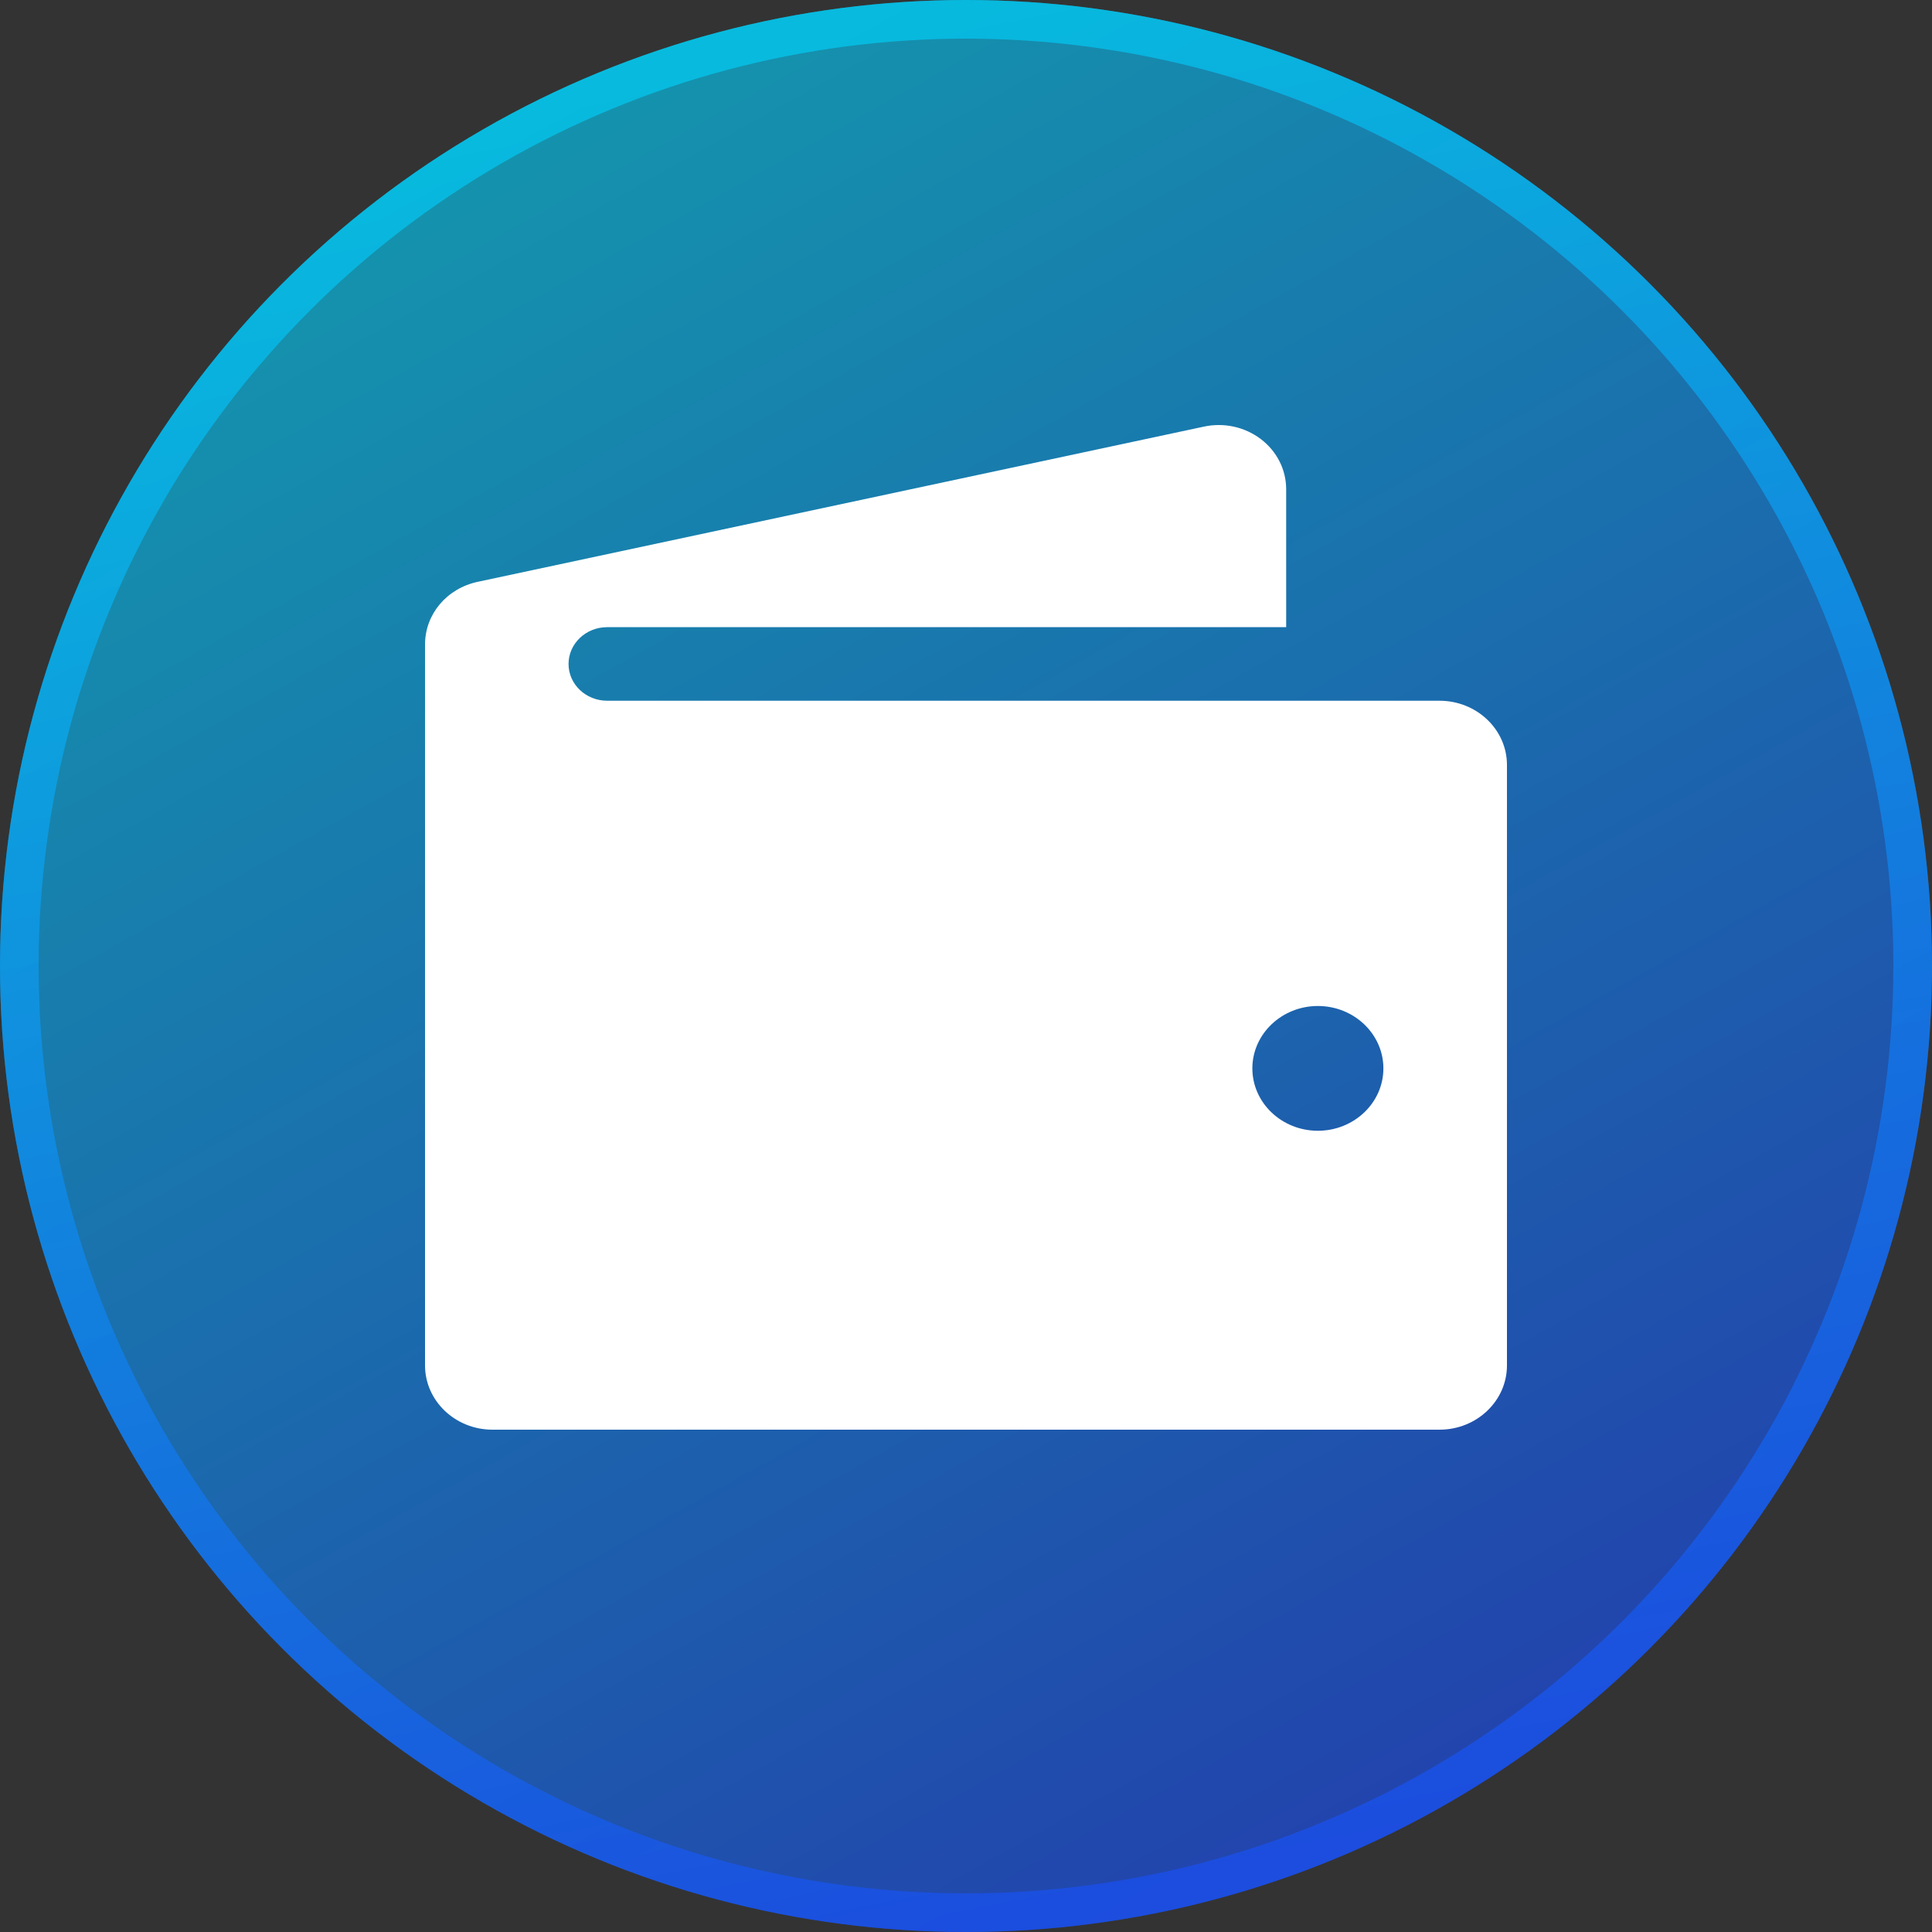
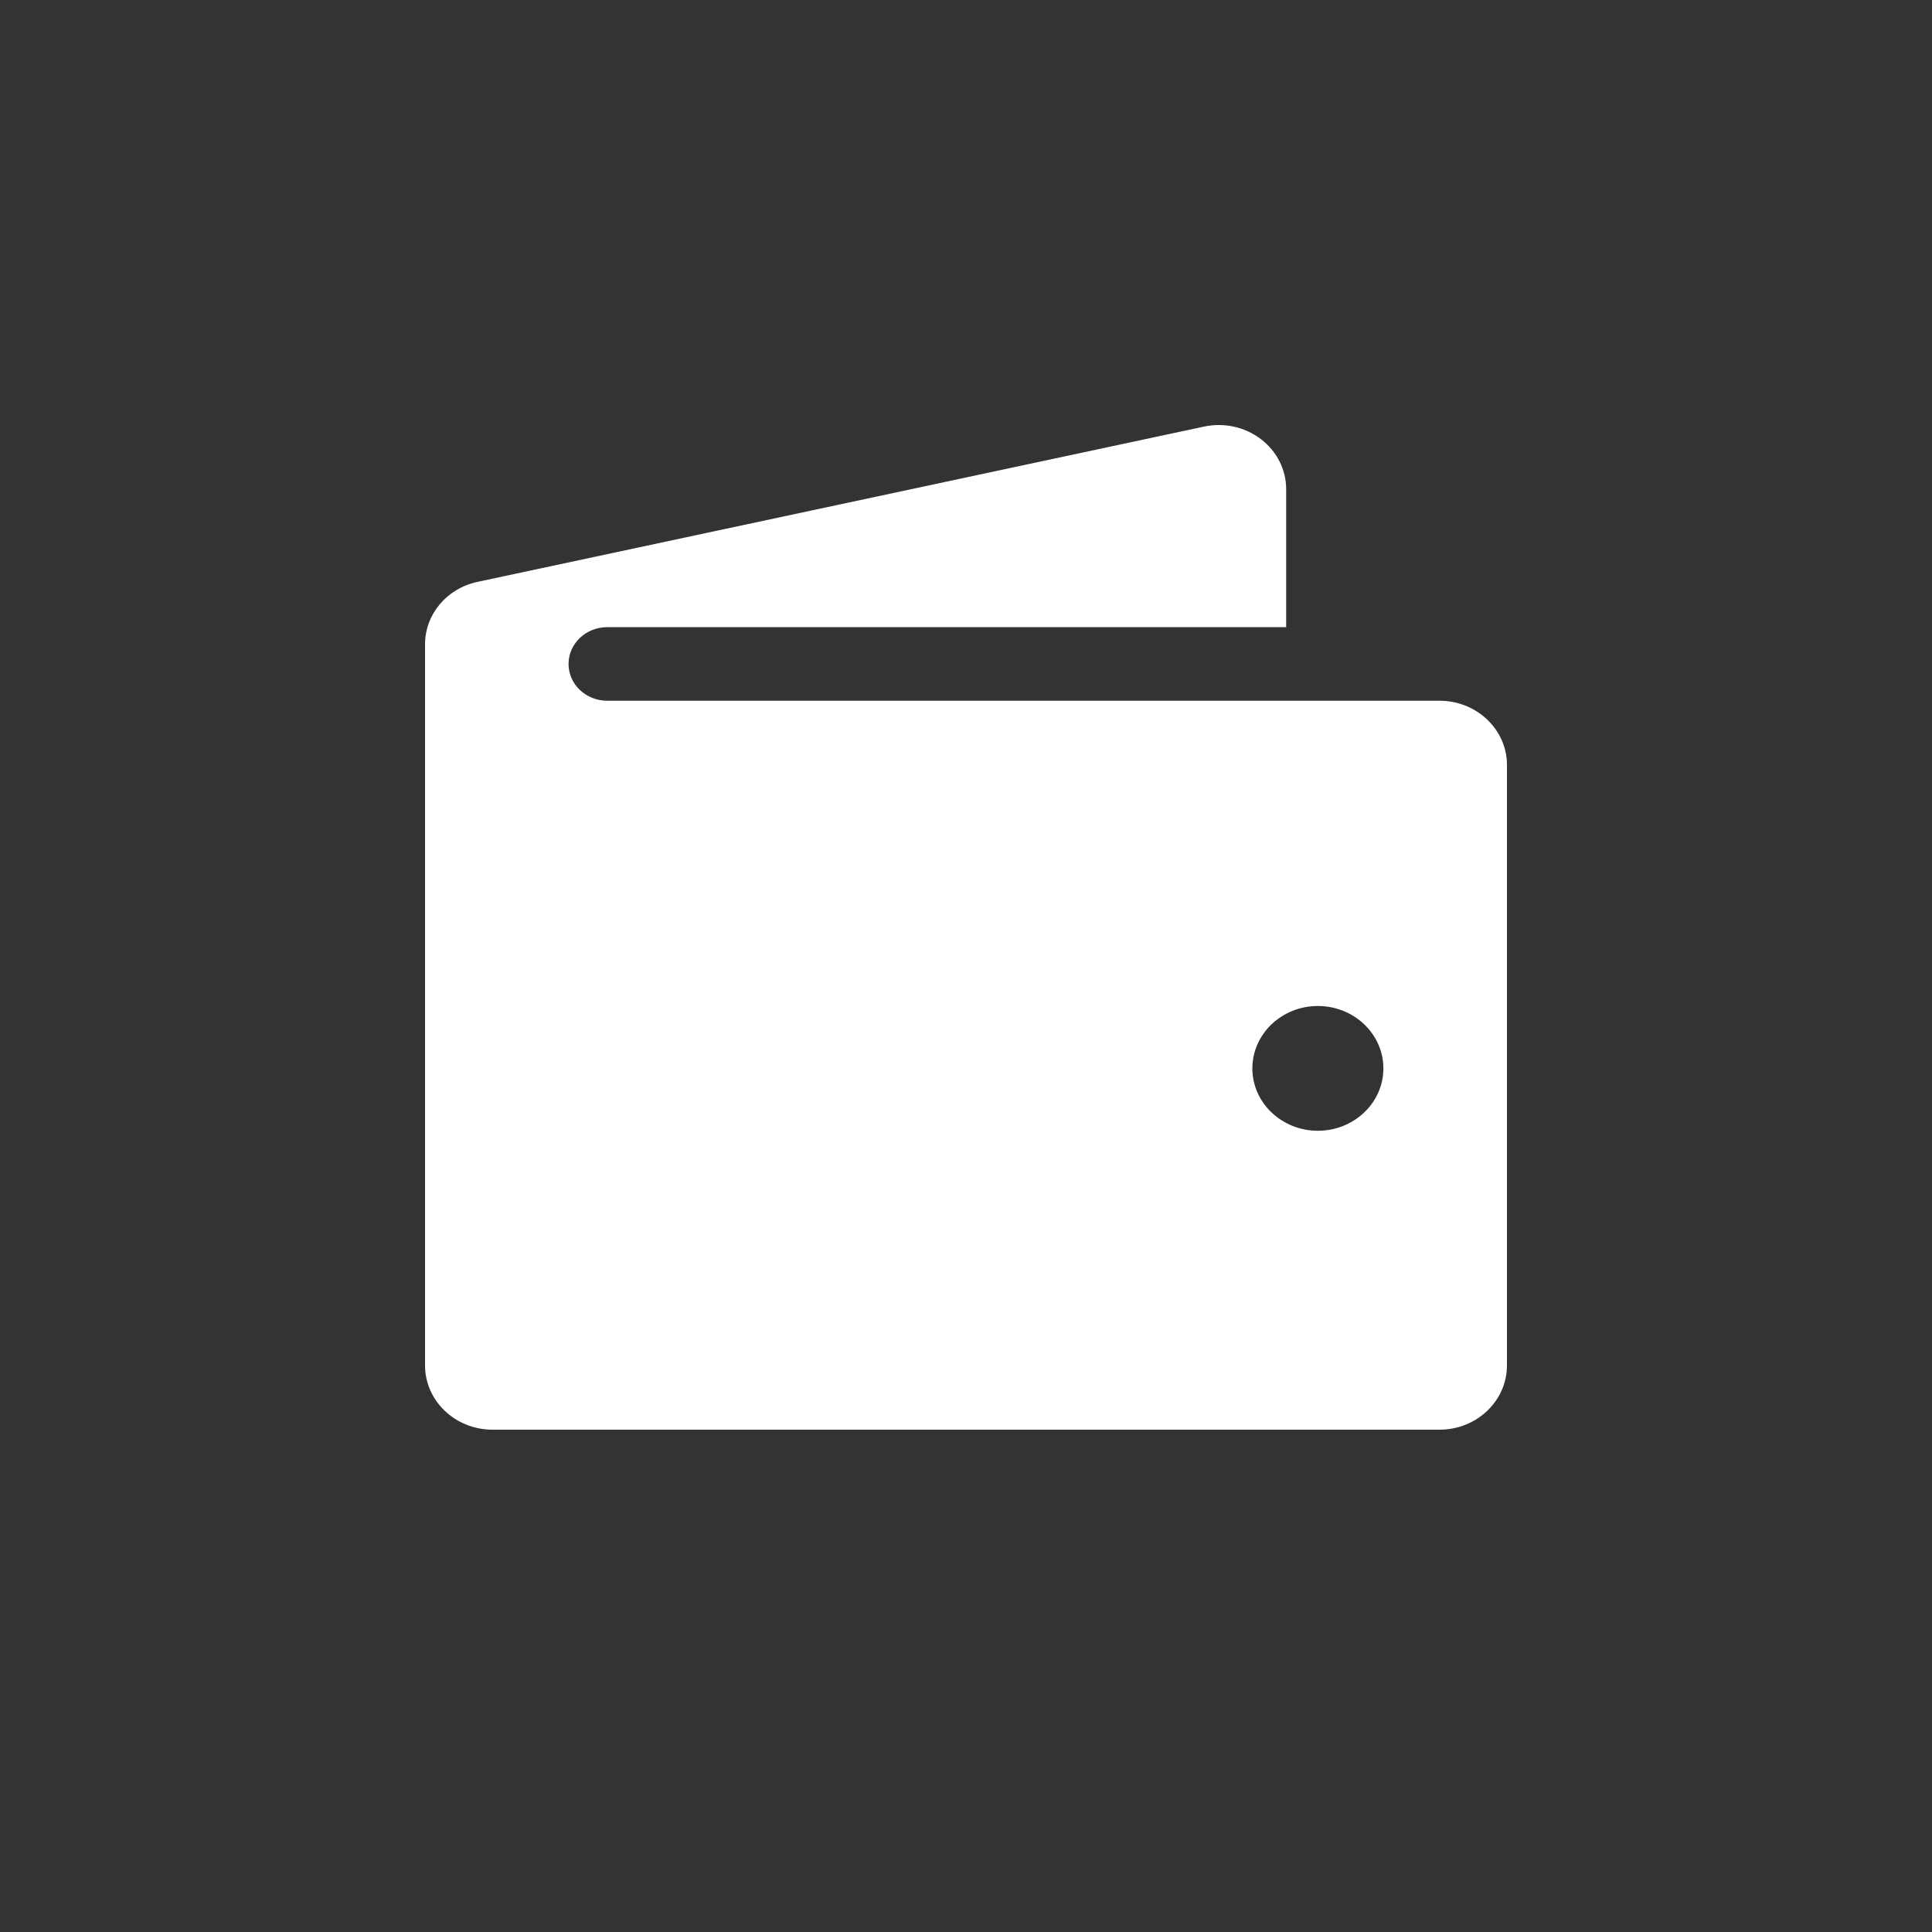
<svg xmlns="http://www.w3.org/2000/svg" width="50" height="50" viewBox="0 0 50 50" fill="none">
  <rect x="0" y="0" width="50" height="50" fill="#333333" stroke="none" />
-   <circle cx="25" cy="25" r="25" fill="url(#paint0_linear_212_119)" fill-opacity="0.6" />
-   <circle cx="25" cy="25" r="24.5" stroke="url(#paint1_linear_212_119)" stroke-opacity="0.6" />
  <path d="M37.255 18.135H15.714C15.161 18.135 14.714 17.709 14.714 17.183C14.714 16.658 15.161 16.231 15.714 16.231H33.286V12.662C33.286 12.155 33.047 11.681 32.631 11.364C32.213 11.046 31.672 10.93 31.156 11.041L12.362 15.058C11.561 15.229 11 15.896 11 16.679V35.338C11 36.254 11.783 37 12.745 37H37.255C38.217 37 39 36.255 39 35.338V19.796C39 18.88 38.217 18.135 37.255 18.135ZM34.106 29.264C33.171 29.264 32.411 28.54 32.411 27.65C32.411 26.76 33.172 26.035 34.106 26.035C35.042 26.035 35.802 26.76 35.802 27.65C35.802 28.54 35.042 29.264 34.106 29.264Z" fill="white" />
  <defs>
    <linearGradient id="paint0_linear_212_119" x1="8.5" y1="5.5" x2="32.5" y2="48.5" gradientUnits="userSpaceOnUse">
      <stop stop-color="#00D5FF" />
      <stop offset="1" stop-color="#1751FF" />
    </linearGradient>
    <linearGradient id="paint1_linear_212_119" x1="15.5" y1="2.5" x2="25" y2="50" gradientUnits="userSpaceOnUse">
      <stop stop-color="#00D5FF" />
      <stop offset="1" stop-color="#1751FF" />
    </linearGradient>
  </defs>
</svg>